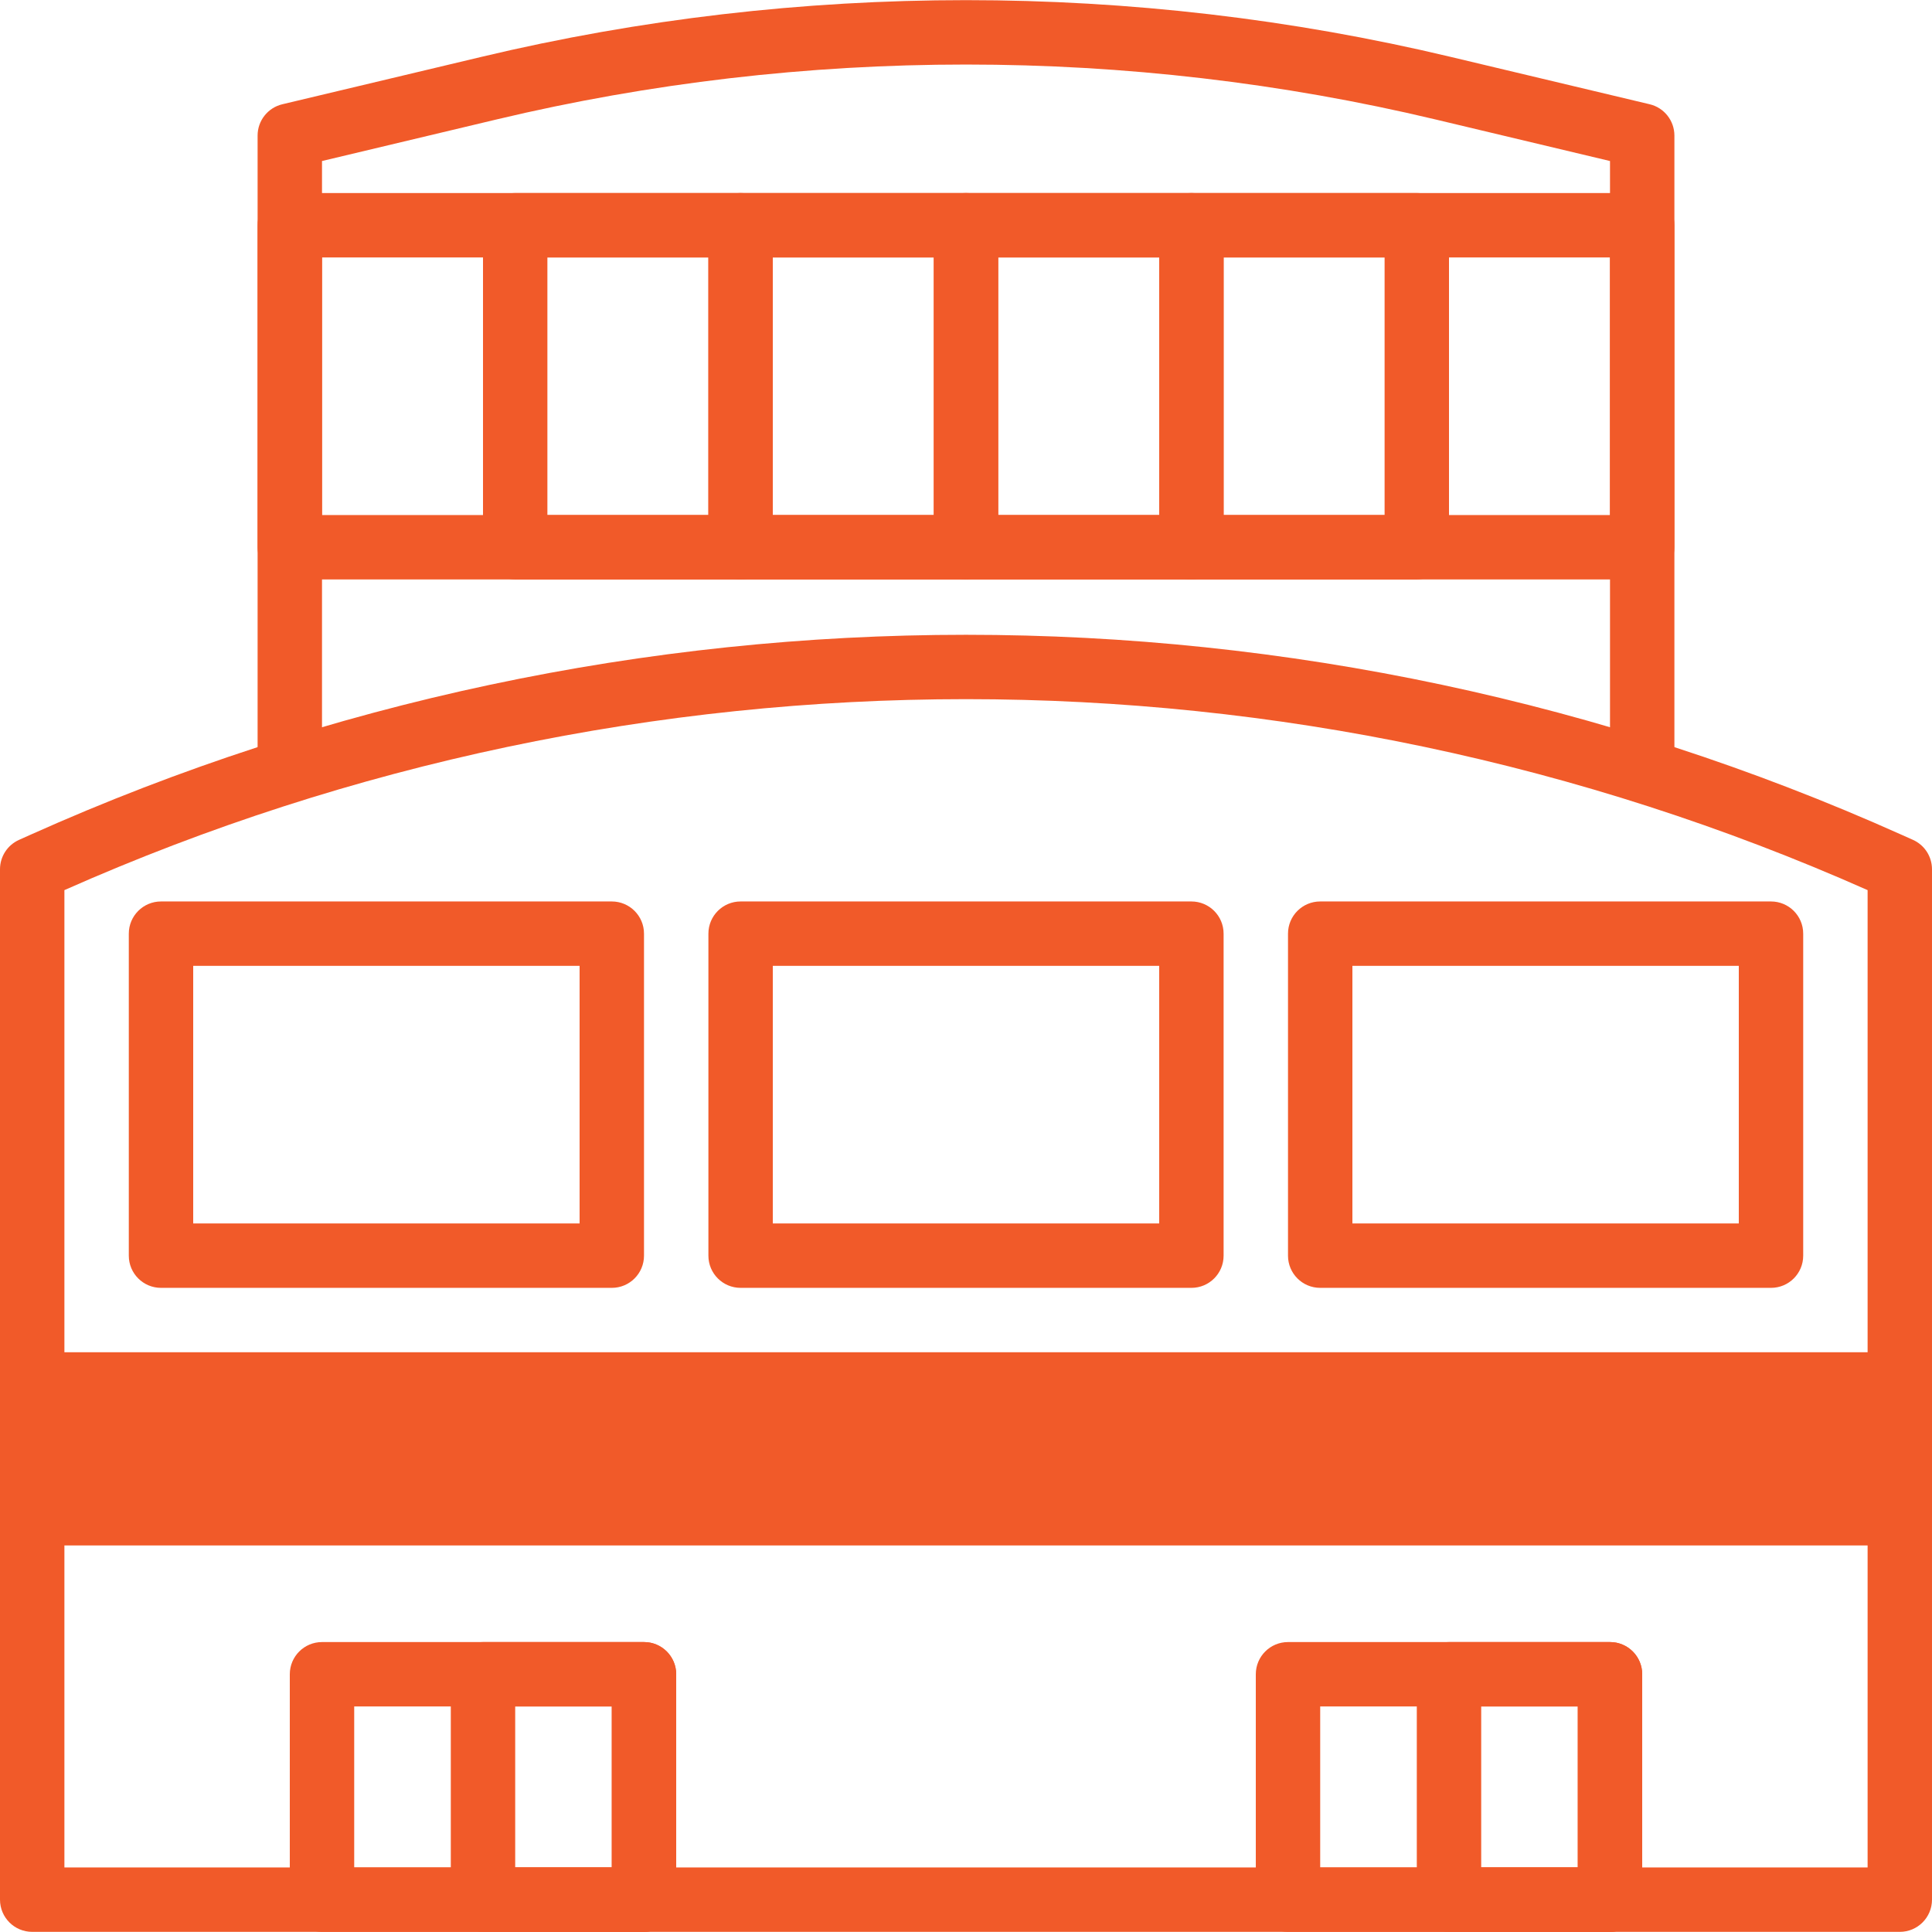
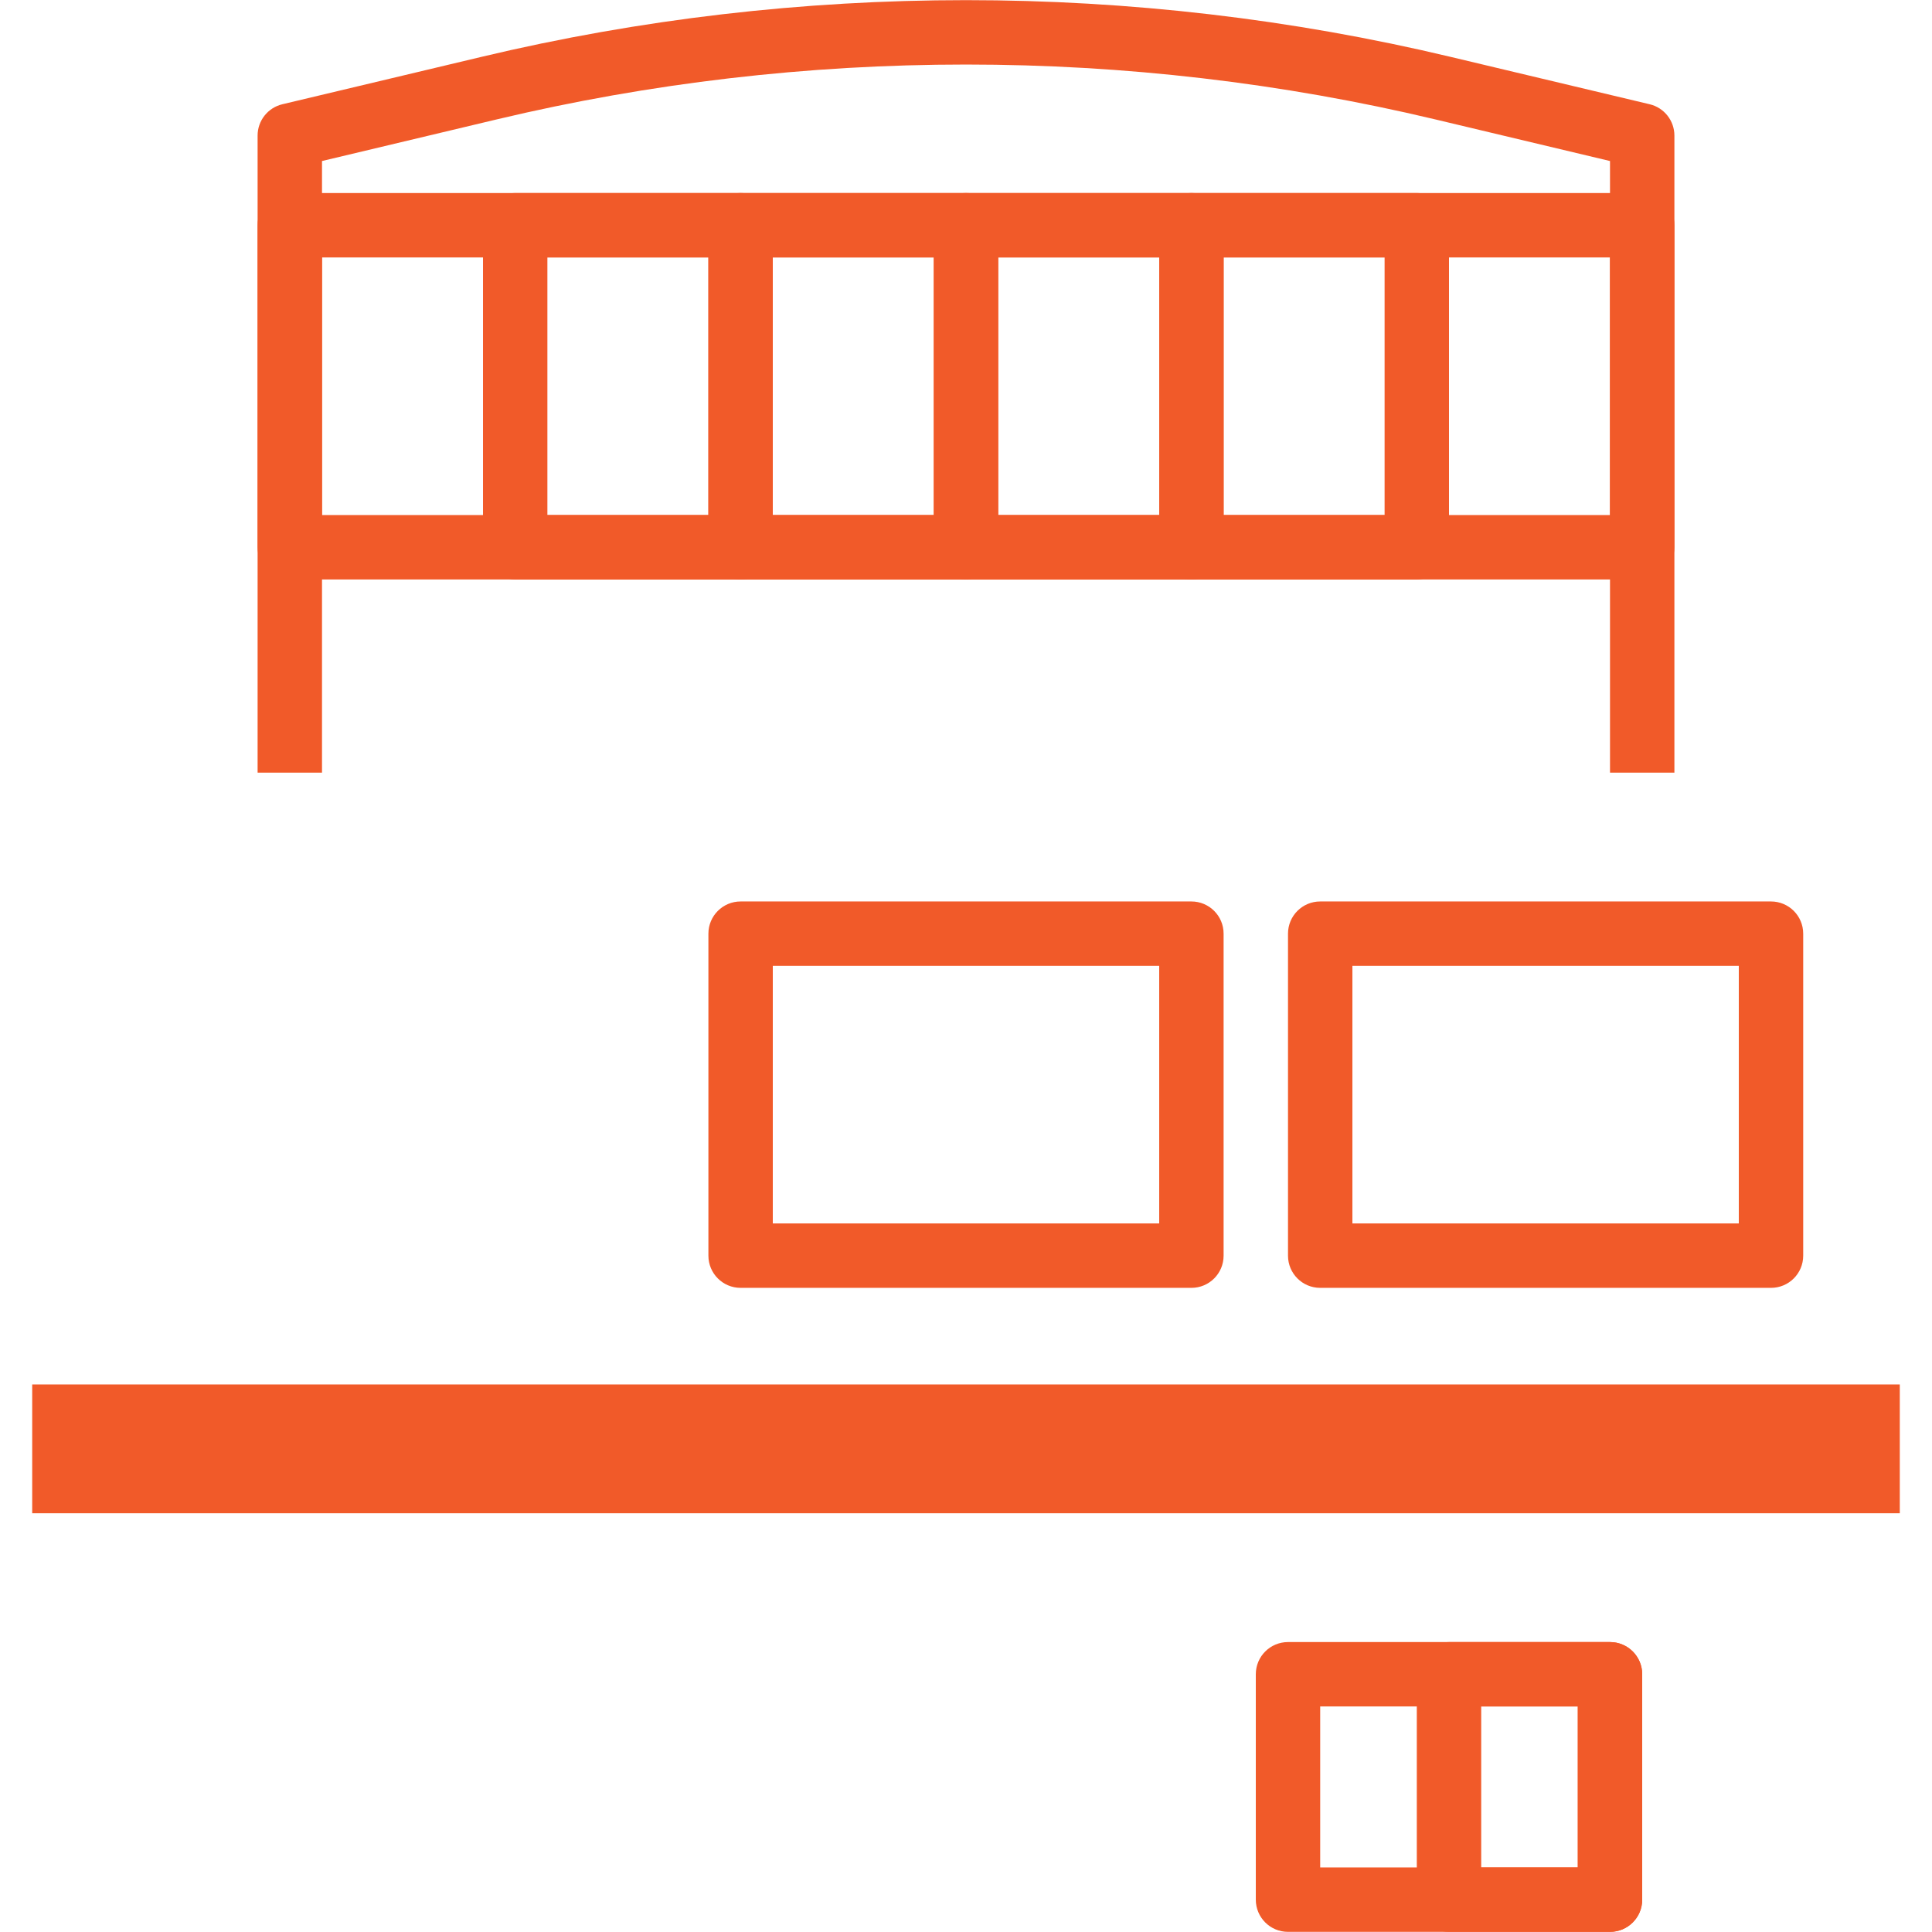
<svg xmlns="http://www.w3.org/2000/svg" width="100%" height="100%" viewBox="0 0 512 512" version="1.1" xml:space="preserve" style="fill-rule:evenodd;clip-rule:evenodd;stroke-linejoin:round;stroke-miterlimit:1.414;">
  <path d="M437.18,27.629l-52.838,-12.578c-83.968,-20.019 -172.723,-20.019 -256.674,0l-52.839,12.578c-3.849,0.913 -6.562,4.352 -6.562,8.303l0,168.832l17.067,0l0,-162.091l46.285,-11.025c81.374,-19.396 167.398,-19.388 248.764,0l46.285,11.025l0,162.082l17.067,0l0,-168.823c-0.002,-3.951 -2.715,-7.39 -6.555,-8.303Z" style="fill:#f15a29;fill-rule:nonzero;" />
-   <path d="M506.94,222.564l-3.115,-1.391c-157.491,-70.596 -338.15,-70.596 -495.65,0l-3.123,1.399c-3.072,1.375 -5.052,4.421 -5.052,7.792l0,273.066c0,4.719 3.823,8.533 8.533,8.533l494.933,0c4.719,0 8.533,-3.814 8.533,-8.542l0,-273.066c0.001,-3.362 -1.979,-6.417 -5.059,-7.791ZM494.933,494.897l-477.866,0l0,-259.004c151.97,-67.473 325.871,-67.482 477.867,0l0,259.004l-0.001,0Z" style="fill:#f15a29;fill-rule:nonzero;" />
-   <path d="M170.667,435.164l-85.334,0c-4.71,0 -8.533,3.814 -8.533,8.533l0,59.733c0,4.719 3.823,8.533 8.533,8.533l85.333,0c4.71,0 8.533,-3.814 8.533,-8.533l0,-59.733c0.001,-4.719 -3.822,-8.533 -8.532,-8.533ZM162.133,494.897l-68.266,0l0,-42.667l68.267,0l0,42.667l-0.001,0Z" style="fill:#f15a29;fill-rule:nonzero;" />
  <path d="M426.667,435.164l-85.333,0c-4.719,0 -8.533,3.814 -8.533,8.533l0,59.733c0,4.719 3.814,8.533 8.533,8.533l85.333,0c4.719,0 8.533,-3.814 8.533,-8.533l0,-59.733c5.68434e-14,-4.719 -3.814,-8.533 -8.533,-8.533ZM418.133,494.897l-68.267,0l0,-42.667l68.267,0l0,42.667Z" style="fill:#f15a29;fill-rule:nonzero;" />
-   <path d="M170.667,435.164l-42.667,0c-4.71,0 -8.533,3.814 -8.533,8.533l0,59.733c0,4.719 3.823,8.533 8.533,8.533l42.667,0c4.71,0 8.533,-3.814 8.533,-8.533l0,-59.733c0,-4.719 -3.823,-8.533 -8.533,-8.533ZM162.133,494.897l-25.6,0l0,-42.667l25.6,0l0,42.667Z" style="fill:#f15a29;fill-rule:nonzero;" />
  <path d="M426.667,435.164l-42.667,0c-4.719,0 -8.533,3.814 -8.533,8.533l0,59.733c0,4.719 3.814,8.533 8.533,8.533l42.667,0c4.719,0 8.533,-3.814 8.533,-8.533l0,-59.733c-5.68434e-14,-4.719 -3.814,-8.533 -8.533,-8.533ZM418.133,494.897l-25.6,0l0,-42.667l25.6,0l0,42.667Z" style="fill:#f15a29;fill-rule:nonzero;" />
-   <path d="M162.133,238.897l-119.466,0c-4.71,0 -8.533,3.823 -8.533,8.533l0,85.333c0,4.719 3.823,8.533 8.533,8.533l119.467,0c4.71,0 8.533,-3.814 8.533,-8.533l0,-85.333c0,-4.71 -3.823,-8.533 -8.534,-8.533ZM153.6,324.23l-102.4,0l0,-68.267l102.4,0l-2.84217e-14,68.267Z" style="fill:#f15a29;fill-rule:nonzero;" />
  <path d="M315.733,238.897l-119.466,0c-4.71,0 -8.533,3.823 -8.533,8.533l0,85.333c0,4.719 3.823,8.533 8.533,8.533l119.467,0c4.719,0 8.533,-3.814 8.533,-8.533l0,-85.333c0,-4.71 -3.815,-8.533 -8.534,-8.533ZM307.2,324.23l-102.4,0l0,-68.267l102.4,0l-5.68434e-14,68.267Z" style="fill:#f15a29;fill-rule:nonzero;" />
  <path d="M469.333,238.897l-119.466,0c-4.719,0 -8.533,3.823 -8.533,8.533l0,85.333c0,4.719 3.814,8.533 8.533,8.533l119.467,0c4.719,0 8.533,-3.814 8.533,-8.533l0,-85.333c0,-4.71 -3.815,-8.533 -8.534,-8.533ZM460.8,324.23l-102.4,0l0,-68.267l102.4,0l5.68434e-14,68.267Z" style="fill:#f15a29;fill-rule:nonzero;" />
  <rect x="8.533" y="366.897" width="494.933" height="34.133" style="fill:#f15a29;" />
-   <path d="M503.467,358.364l-494.934,0c-4.71,0 -8.533,3.814 -8.533,8.533l0,34.133c0,4.719 3.823,8.533 8.533,8.533l494.933,0c4.719,0 8.533,-3.814 8.533,-8.533l0,-34.133c0.001,-4.719 -3.813,-8.533 -8.532,-8.533ZM494.933,392.497l-477.866,0l0,-17.067l477.867,0l0,17.067l-0.001,0Z" style="fill:#f15a29;fill-rule:nonzero;" />
  <path d="M435.2,51.155l-358.4,0c-4.71,0 -8.533,3.823 -8.533,8.533l0,85.333c0,4.71 3.823,8.533 8.533,8.533l358.4,0c4.719,0 8.533,-3.814 8.533,-8.533l0,-85.332c0,-4.711 -3.814,-8.534 -8.533,-8.534ZM426.667,136.489l-341.334,0l0,-68.267l341.333,0l0,68.267l0.001,0Z" style="fill:#f15a29;fill-rule:nonzero;" />
  <path d="M315.733,51.155l-59.733,0c-4.71,0 -8.533,3.823 -8.533,8.533l0,85.333c0,4.71 3.823,8.533 8.533,8.533l59.733,0c4.719,0 8.533,-3.814 8.533,-8.533l0,-85.332c0.001,-4.711 -3.814,-8.534 -8.533,-8.534ZM307.2,136.489l-42.667,0l0,-68.267l42.667,0l0,68.267Z" style="fill:#f15a29;fill-rule:nonzero;" />
  <path d="M375.467,51.155l-59.733,0c-4.719,0 -8.533,3.823 -8.533,8.533l0,85.333c0,4.71 3.814,8.533 8.533,8.533l59.733,0c4.719,0 8.533,-3.814 8.533,-8.533l0,-85.332c0,-4.711 -3.814,-8.534 -8.533,-8.534ZM366.933,136.489l-42.667,0l0,-68.267l42.667,0l0,68.267Z" style="fill:#f15a29;fill-rule:nonzero;" />
  <path d="M256,51.155l-59.733,0c-4.71,0 -8.533,3.823 -8.533,8.533l0,85.333c0,4.71 3.823,8.533 8.533,8.533l59.733,0c4.719,0 8.533,-3.814 8.533,-8.533l0,-85.332c0,-4.711 -3.814,-8.534 -8.533,-8.534ZM247.467,136.489l-42.667,0l0,-68.267l42.667,0l0,68.267Z" style="fill:#f15a29;fill-rule:nonzero;" />
  <path d="M196.267,51.155l-59.733,0c-4.71,0 -8.533,3.823 -8.533,8.533l0,85.333c0,4.71 3.823,8.533 8.533,8.533l59.733,0c4.71,0 8.533,-3.814 8.533,-8.533l0,-85.332c2.84217e-14,-4.711 -3.823,-8.534 -8.533,-8.534ZM187.733,136.489l-42.667,0l0,-68.267l42.667,0l0,68.267Z" style="fill:#f15a29;fill-rule:nonzero;" />
</svg>